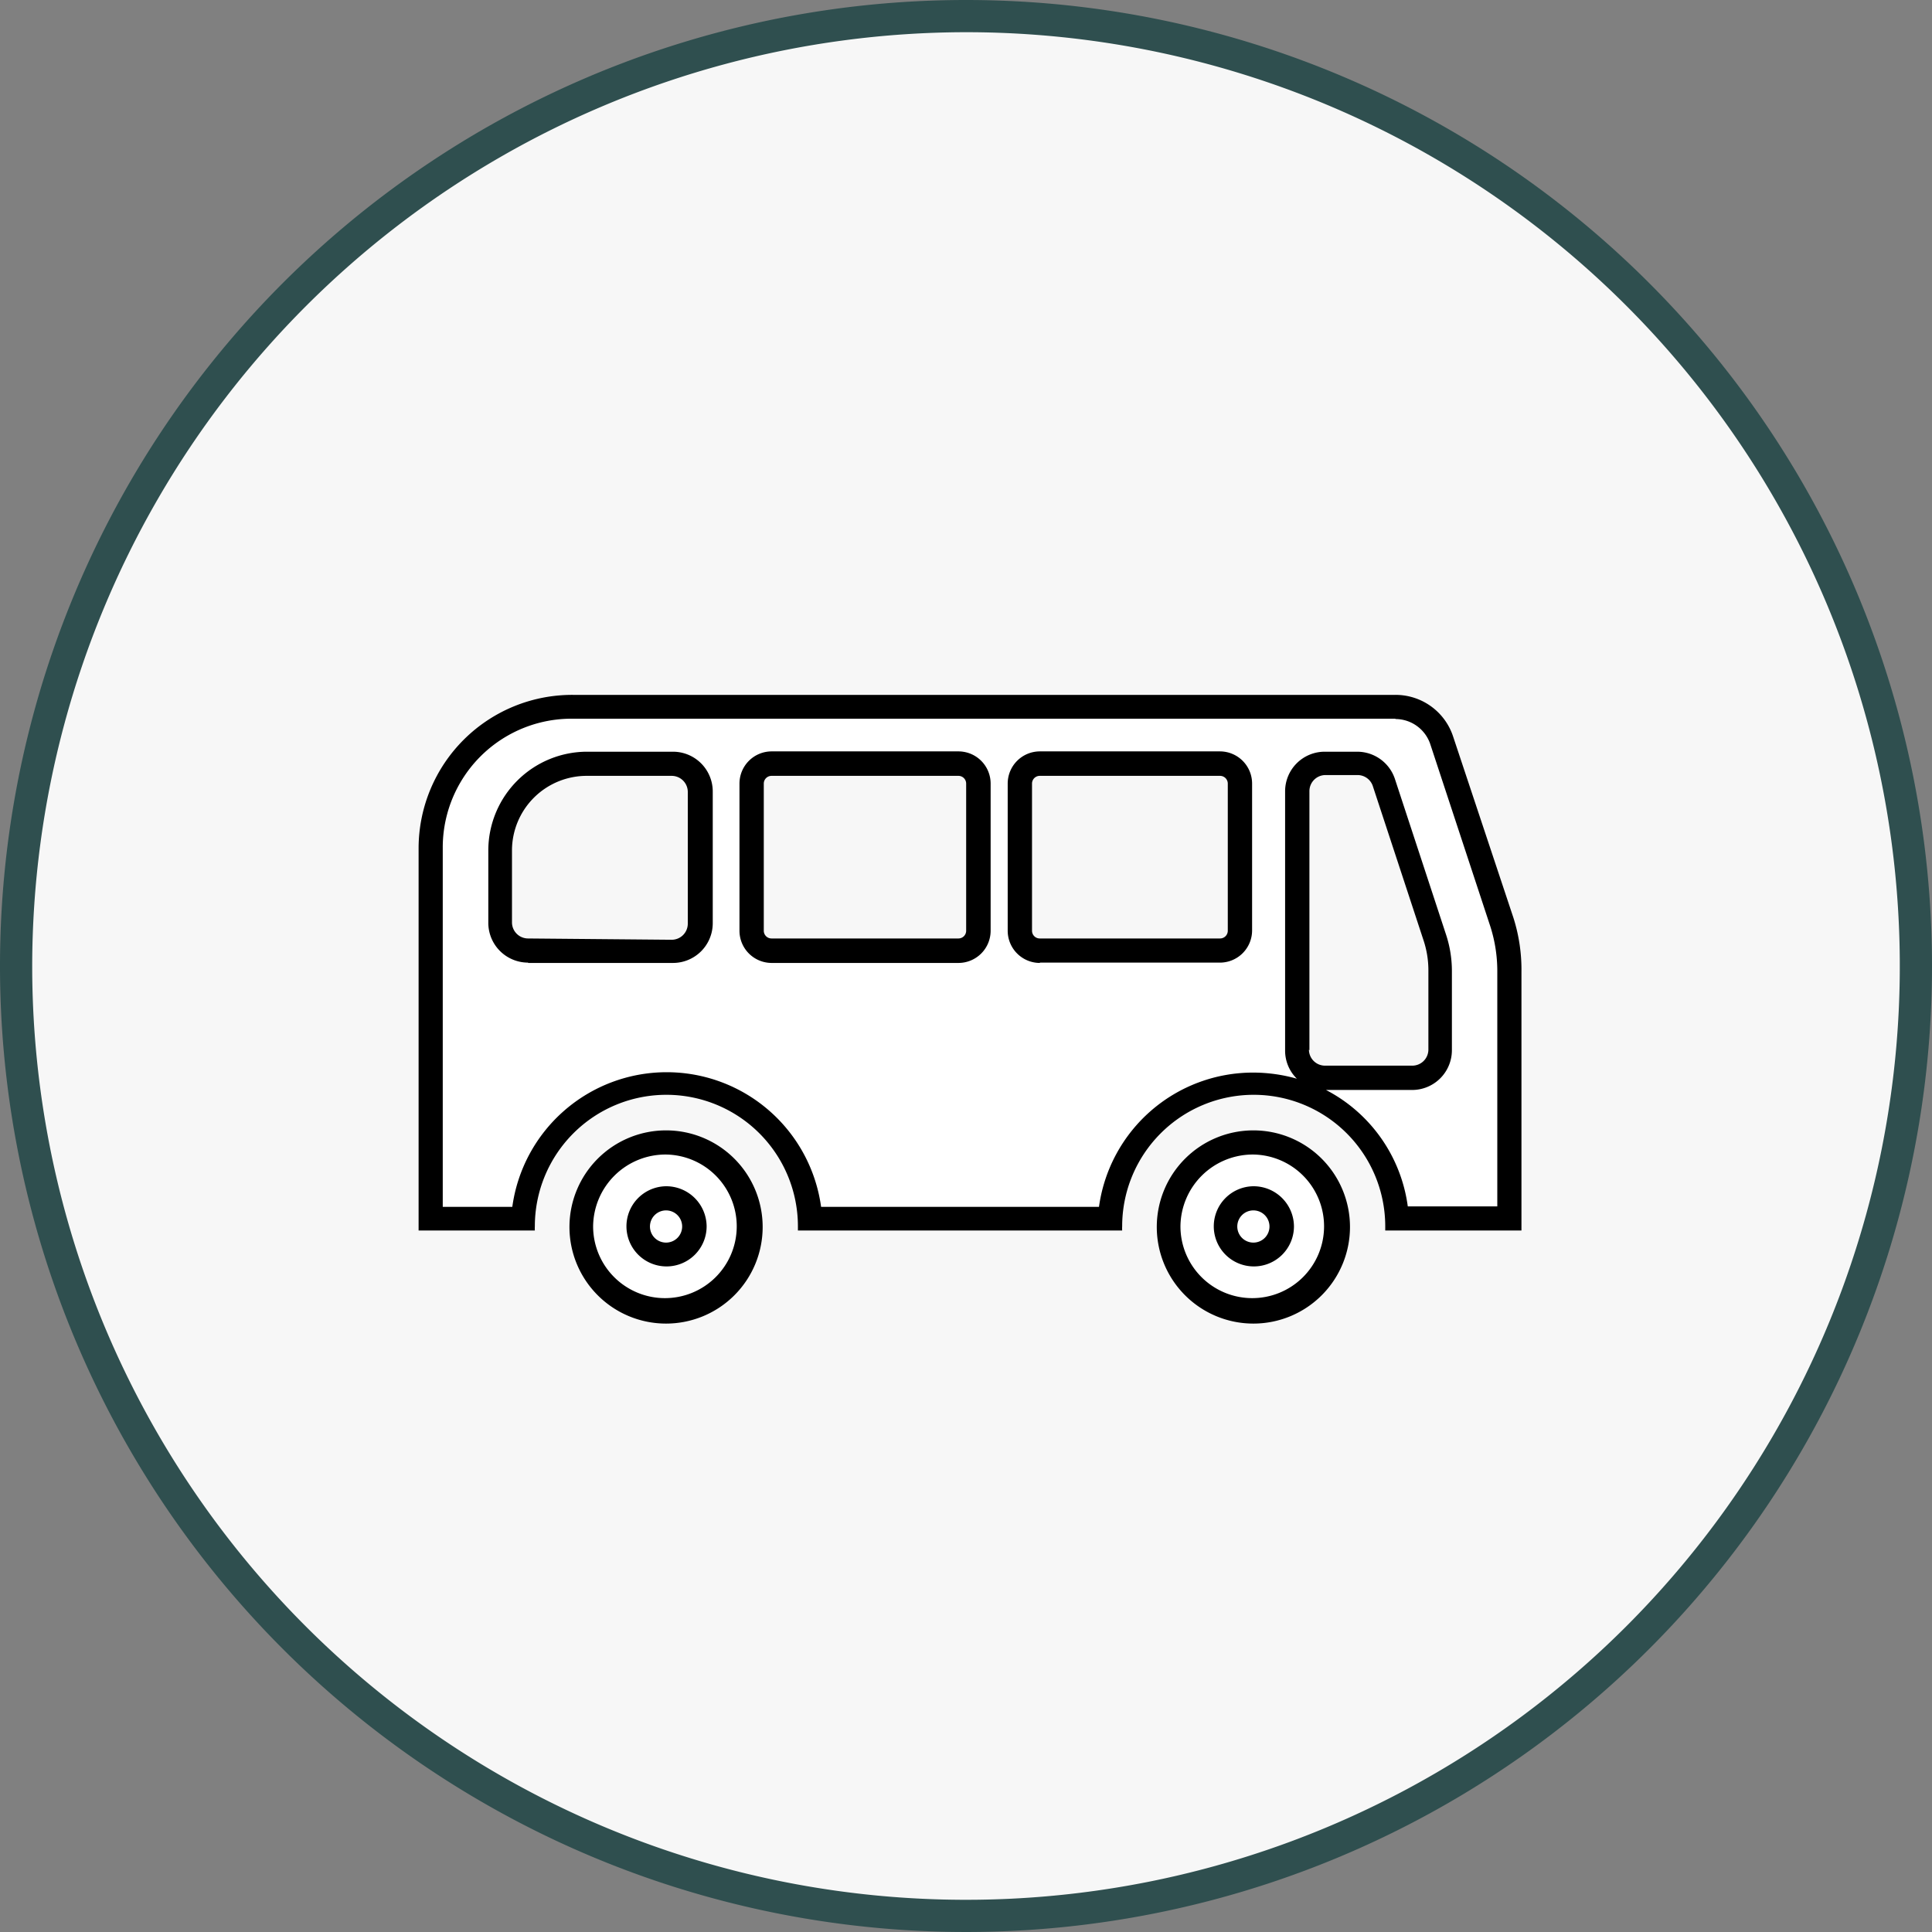
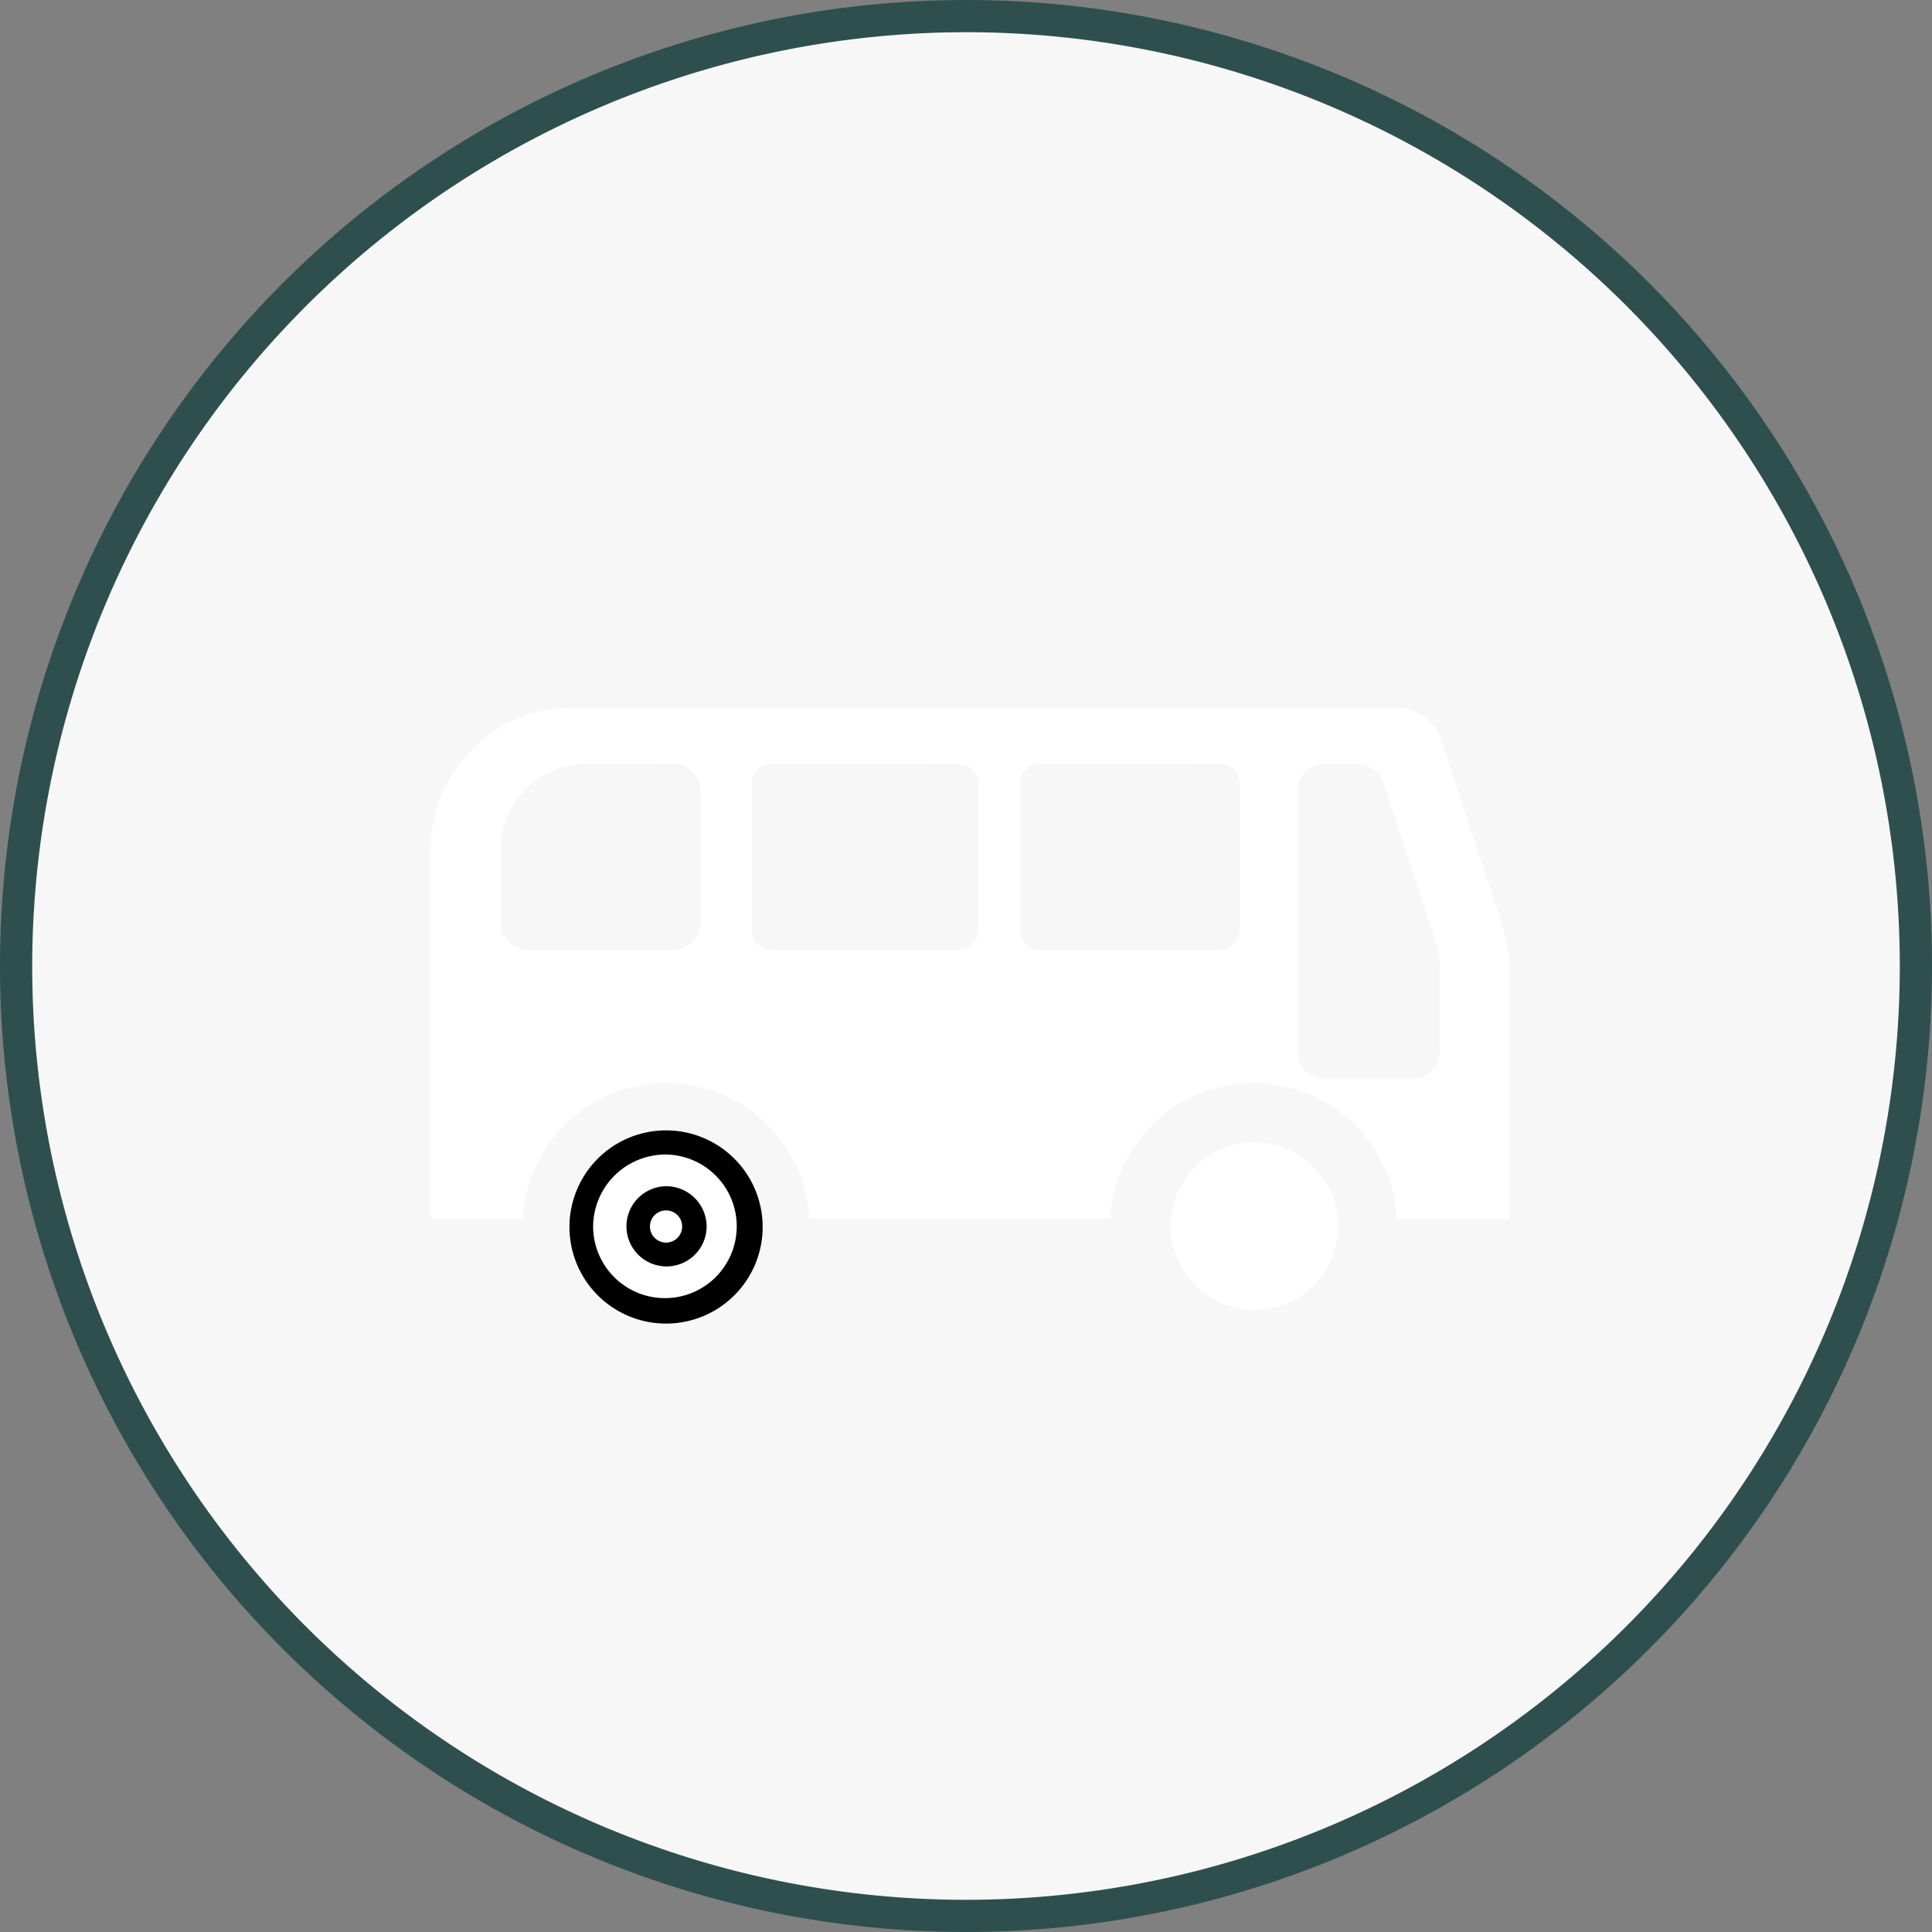
<svg xmlns="http://www.w3.org/2000/svg" width="120" height="120" viewBox="0 0 120 120">
  <rect x="0" y="0" width="120" height="120" fill="#808080" stroke="none" />
  <defs>
    <style>
      .cls-1 {
        fill: #f7f7f7;
      }

      .cls-2 {
        fill: #2f4f4f;
      }

      .cls-3 {
        fill: #fff;
      }
    </style>
  </defs>
  <g id="レイヤー_2" data-name="レイヤー 2">
    <g id="コンテンツ">
      <g>
        <g>
          <circle class="cls-1" cx="60" cy="60" r="59" />
          <path class="cls-2" d="M60,2A58,58,0,1,1,2,60,58.07,58.07,0,0,1,60,2m0-2a60,60,0,1,0,60,60A60,60,0,0,0,60,0Z" />
        </g>
        <g>
          <g>
            <path class="cls-3" d="M86.76,75.68a8.92,8.92,0,0,0-17.81,0H50.28a8.92,8.92,0,0,0-17.81,0H26.75v-23a8.8,8.8,0,0,1,8.84-8.73H86.67A3,3,0,0,1,89.54,46l3.72,11.28a10.17,10.17,0,0,1,.49,3.14v15.3ZM82.3,47.43a1.72,1.72,0,0,0-1.72,1.71v16.1A1.72,1.72,0,0,0,82.3,67h5.4a1.73,1.73,0,0,0,1.73-1.71V60.32a6.68,6.68,0,0,0-.34-2.09l-3.16-9.62a1.72,1.72,0,0,0-1.64-1.18Zm-17.71,0a1.24,1.24,0,0,0-1.24,1.23v9.14A1.24,1.24,0,0,0,64.59,59H75.77A1.24,1.24,0,0,0,77,57.81V48.67a1.24,1.24,0,0,0-1.24-1.23Zm-16.66,0a1.24,1.24,0,0,0-1.24,1.23v9.14A1.24,1.24,0,0,0,47.93,59h11.6a1.23,1.23,0,0,0,1.23-1.23V48.67a1.23,1.23,0,0,0-1.23-1.23Zm-11.43,0a5.39,5.39,0,0,0-5.42,5.36v4.53A1.71,1.71,0,0,0,32.8,59h9a1.71,1.71,0,0,0,1.72-1.71V49.14a1.71,1.71,0,0,0-1.72-1.7Z" />
-             <path d="M86.67,44.66a2.29,2.29,0,0,1,2.16,1.54l3.72,11.29A9.11,9.11,0,0,1,93,60.38V74.93H87.44a9.58,9.58,0,0,0-5.08-7.23H87.7a2.47,2.47,0,0,0,2.48-2.46V60.32A7.23,7.23,0,0,0,89.8,58l-3.16-9.62a2.47,2.47,0,0,0-2.35-1.69h-2a2.46,2.46,0,0,0-2.47,2.45v16.1h0A2.44,2.44,0,0,0,80.55,67a10,10,0,0,0-2.7-.38,9.66,9.66,0,0,0-9.59,8.34H51a9.68,9.68,0,0,0-19.18,0H27.5V52.64a8,8,0,0,1,8.09-8H86.67M64.59,59.79H75.77a2,2,0,0,0,2-2V48.67a2,2,0,0,0-2-2H64.59a2,2,0,0,0-2,2v9.14a2,2,0,0,0,2,2m-16.66,0h11.6a2,2,0,0,0,2-2V48.67a2,2,0,0,0-2-2H47.93a2,2,0,0,0-2,2v9.14a2,2,0,0,0,2,2m-15.13,0h9a2.47,2.47,0,0,0,2.47-2.46V49.15a2.47,2.47,0,0,0-2.47-2.46H36.5a6.14,6.14,0,0,0-6.17,6.11v4.53a2.47,2.47,0,0,0,2.47,2.46M86.67,43.16H35.59A9.54,9.54,0,0,0,26,52.64V76.43h7.22a2.28,2.28,0,0,1,0-.26,8.17,8.17,0,0,1,16.34,0c0,.09,0,.17,0,.26H69.7a2.28,2.28,0,0,1,0-.26,8.17,8.17,0,0,1,16.34,0c0,.09,0,.17,0,.26H94.5V60.38A10.65,10.65,0,0,0,94,57L90.25,45.73a3.76,3.76,0,0,0-3.58-2.57ZM81.33,65.24V49.14a1,1,0,0,1,1-1h2a1,1,0,0,1,.93.66l3.16,9.61a5.89,5.89,0,0,1,.3,1.86v4.92a1,1,0,0,1-1,1H82.3a1,1,0,0,1-1-1ZM64.59,58.29a.48.48,0,0,1-.49-.48V48.67a.48.48,0,0,1,.49-.48H75.77a.48.48,0,0,1,.49.48v9.14a.48.48,0,0,1-.49.48Zm-16.66,0a.48.48,0,0,1-.49-.48V48.67a.48.48,0,0,1,.49-.48h11.6a.48.48,0,0,1,.48.48v9.14a.48.48,0,0,1-.48.48Zm-15.13,0a1,1,0,0,1-1-1V52.8a4.64,4.64,0,0,1,4.67-4.61h5.25a1,1,0,0,1,1,1v8.18a1,1,0,0,1-1,1Z" />
          </g>
          <g>
            <path class="cls-3" d="M77.85,81.37a5.21,5.21,0,1,1,5.28-5.2A5.25,5.25,0,0,1,77.85,81.37Z" />
-             <path d="M77.85,71.71a4.46,4.46,0,1,1-4.53,4.46,4.5,4.5,0,0,1,4.53-4.46m0-1.5a6,6,0,1,0,6,6,6,6,0,0,0-6-6Z" />
          </g>
          <g>
-             <path class="cls-3" d="M77.85,77.91a1.74,1.74,0,1,1,1.77-1.74A1.76,1.76,0,0,1,77.85,77.91Z" />
-             <path d="M77.85,75.18a1,1,0,1,1-1,1,1,1,0,0,1,1-1m0-1.5a2.49,2.49,0,1,0,2.52,2.49,2.51,2.51,0,0,0-2.52-2.49Z" />
-           </g>
+             </g>
          <g>
            <path class="cls-3" d="M41.37,81.37a5.21,5.21,0,1,1,5.28-5.2A5.25,5.25,0,0,1,41.37,81.37Z" />
            <path d="M41.37,71.71a4.46,4.46,0,1,1-4.53,4.46,4.5,4.5,0,0,1,4.53-4.46m0-1.5a6,6,0,1,0,6,6,6,6,0,0,0-6-6Z" />
          </g>
          <g>
            <path class="cls-3" d="M41.37,77.91a1.74,1.74,0,1,1,1.77-1.74A1.75,1.75,0,0,1,41.37,77.91Z" />
            <path d="M41.37,75.18a1,1,0,1,1-1,1,1,1,0,0,1,1-1m0-1.5a2.49,2.49,0,1,0,2.52,2.49,2.51,2.51,0,0,0-2.52-2.49Z" />
          </g>
        </g>
      </g>
    </g>
  </g>
</svg>